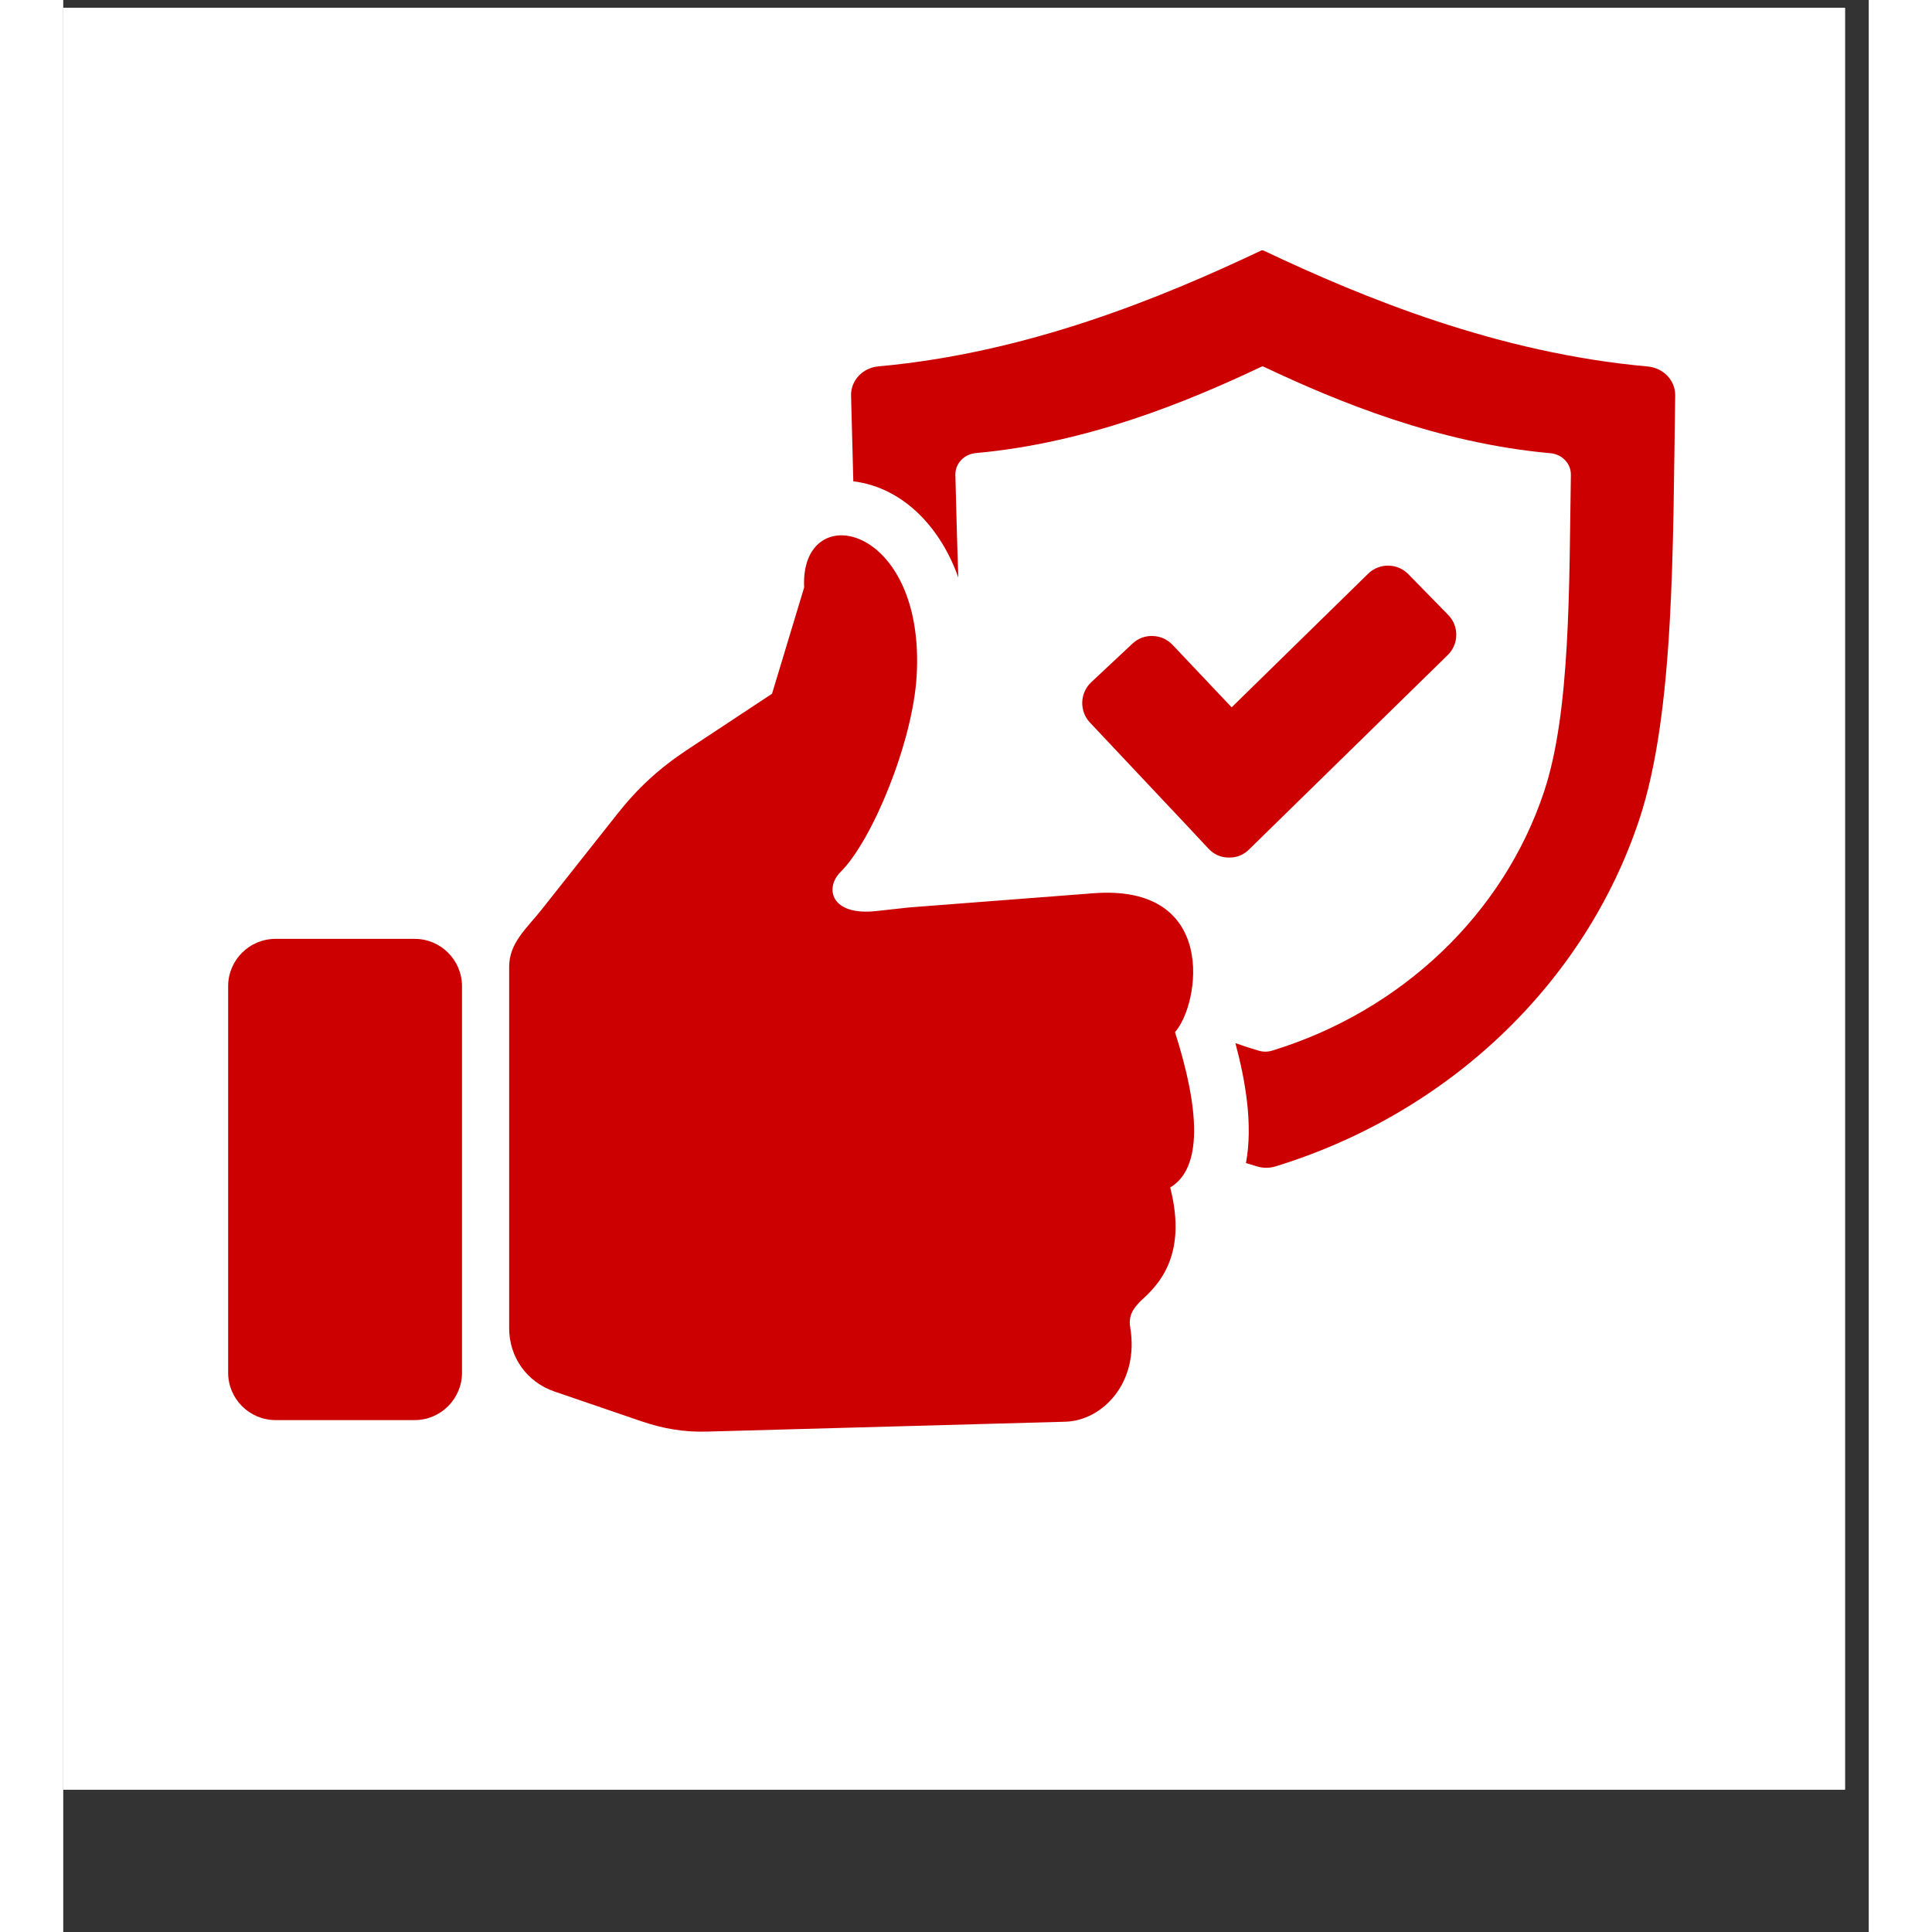
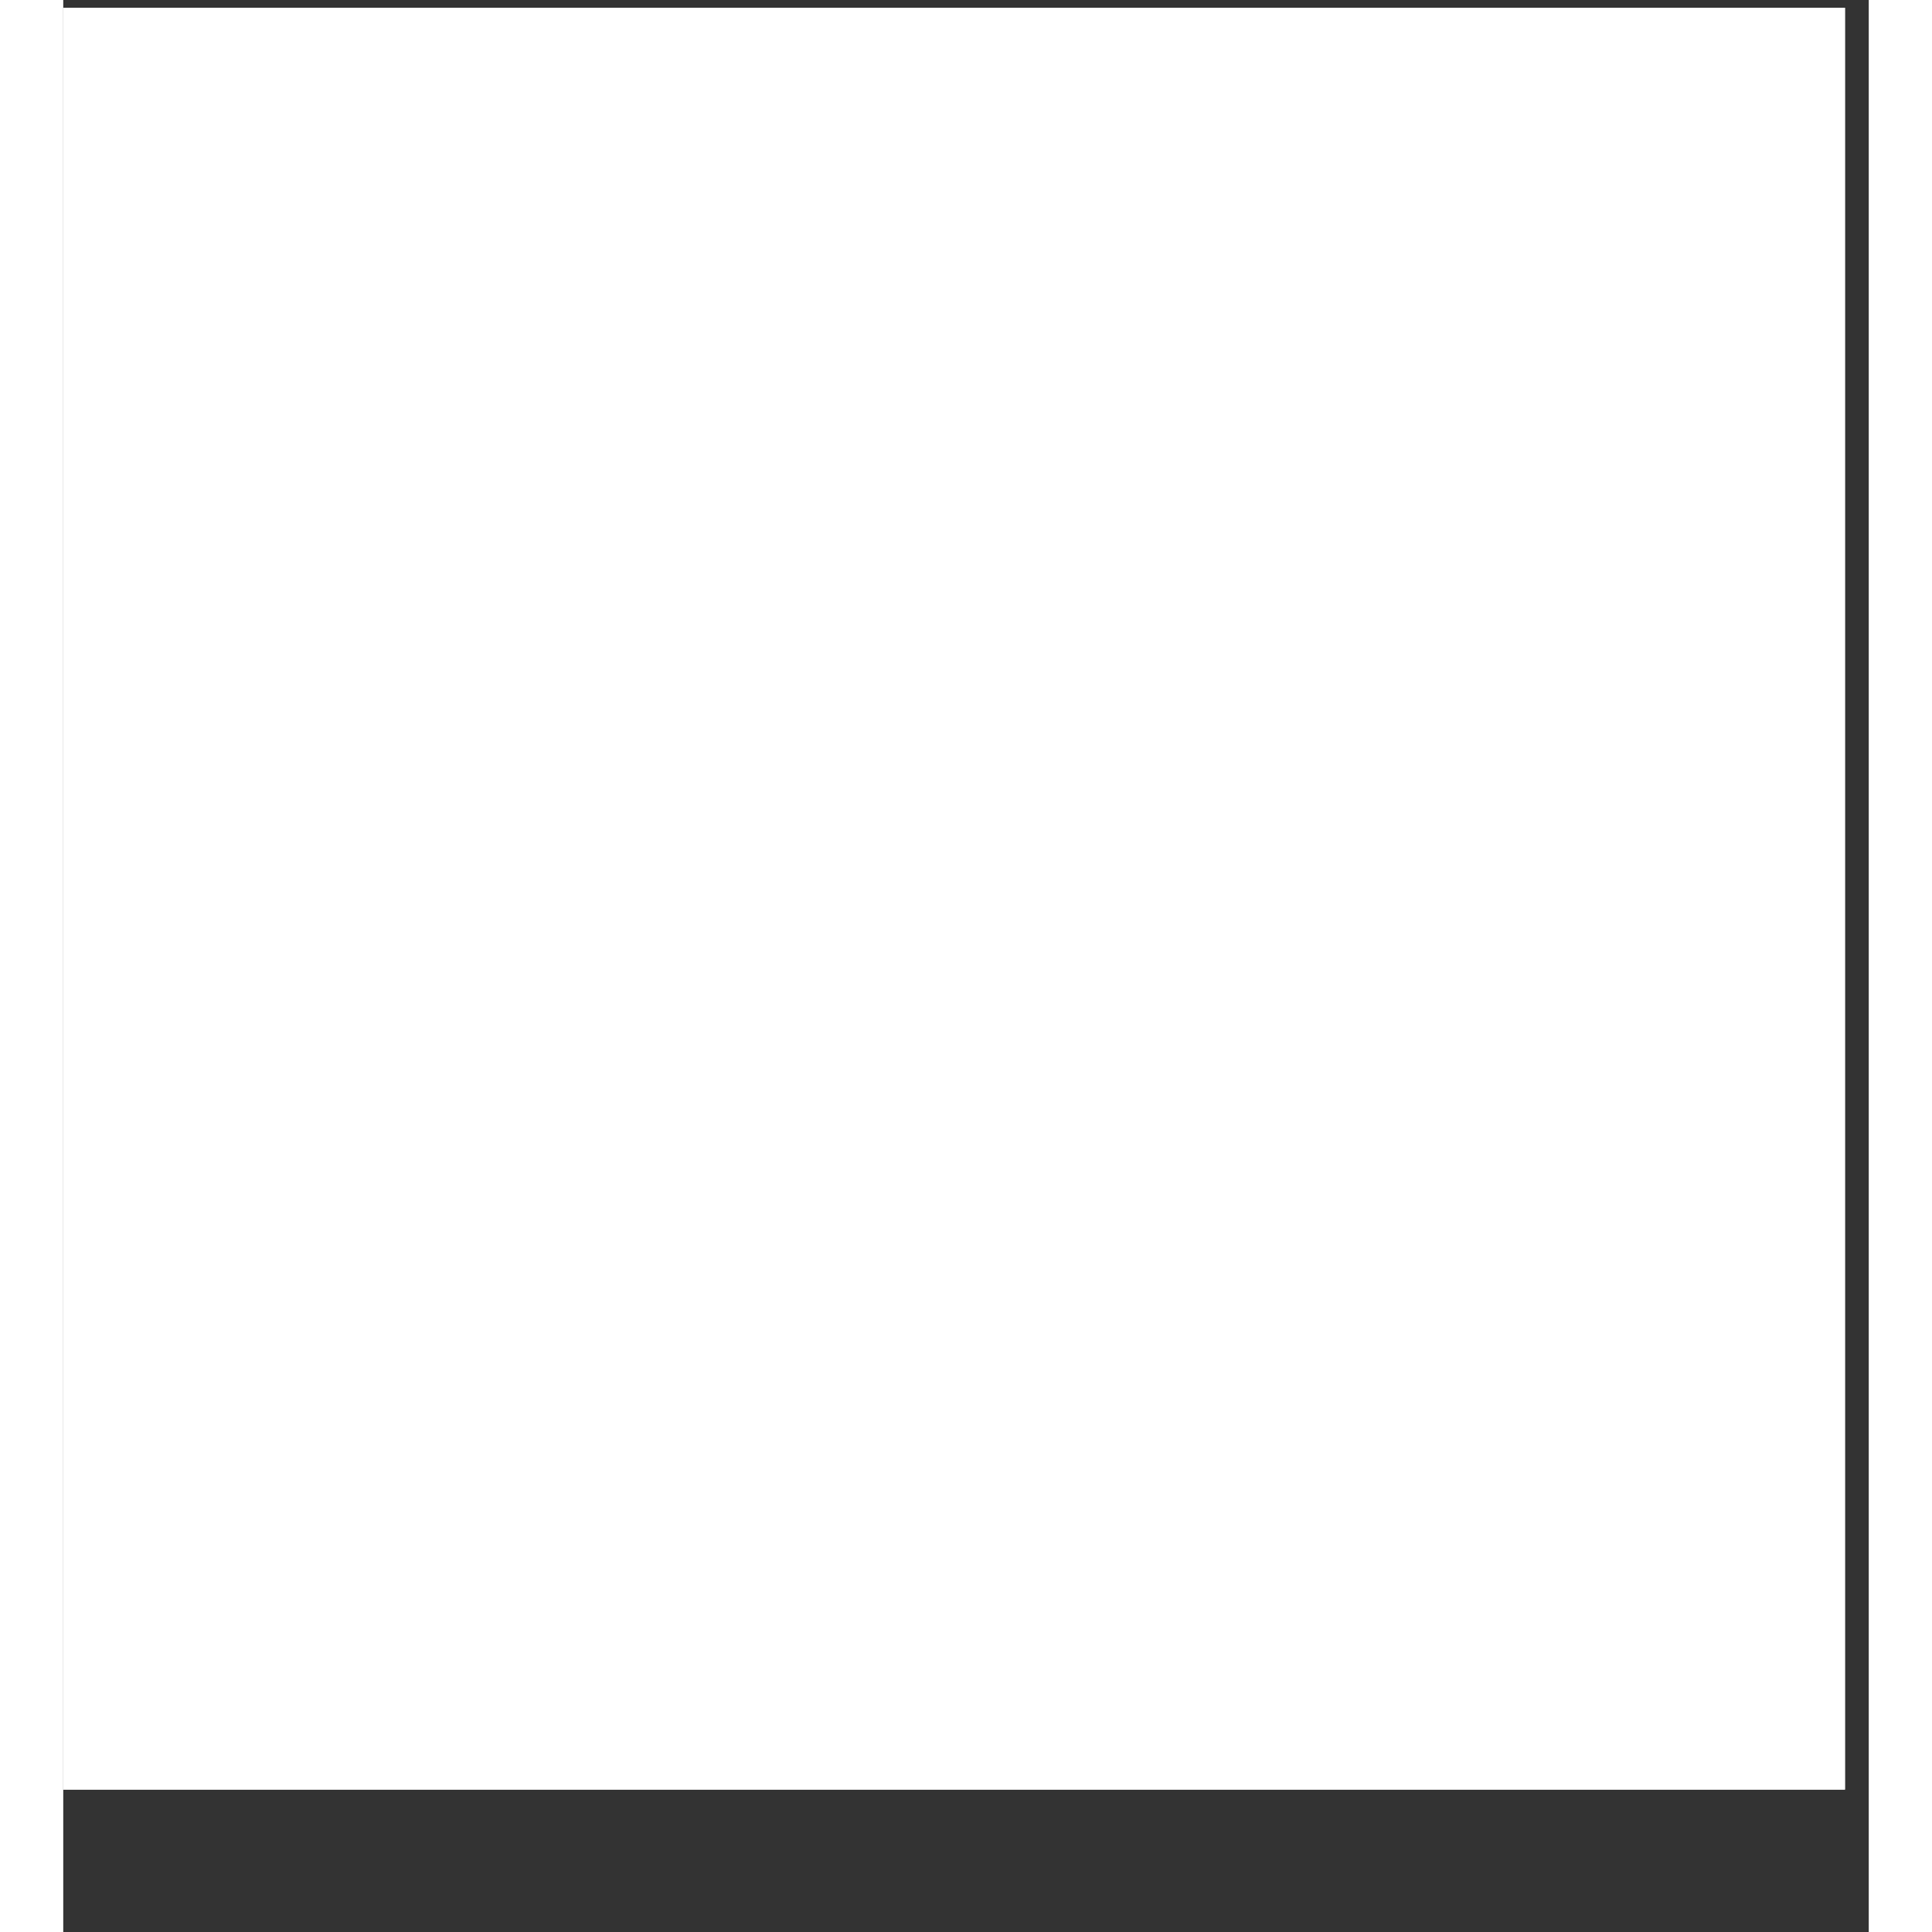
<svg xmlns="http://www.w3.org/2000/svg" width="150" zoomAndPan="magnify" viewBox="0 0 113.04 120.96" height="150" preserveAspectRatio="xMidYMid meet" version="1.2">
  <rect x="0" y="0" width="113.04" height="120.96" fill="#333333" stroke="none" />
  <defs>
    <clipPath id="f32807dab9">
      <path d="M 0 0.488 L 111.551 0.488 L 111.551 112.043 L 0 112.043 Z M 0 0.488 " />
    </clipPath>
    <clipPath id="ee7e100c18">
      <path d="M 10.312 15.676 L 101 15.676 L 101 90 L 10.312 90 Z M 10.312 15.676 " />
    </clipPath>
  </defs>
  <g id="f540c4548e">
    <g clip-rule="nonzero" clip-path="url(#f32807dab9)">
      <path style=" stroke:none;fill-rule:nonzero;fill:#ffffff;fill-opacity:1;" d="M 0 0.488 L 111.551 0.488 L 111.551 112.043 L 0 112.043 Z M 0 0.488 " />
      <path style=" stroke:none;fill-rule:nonzero;fill:#ffffff;fill-opacity:1;" d="M 0 0.488 L 111.551 0.488 L 111.551 112.043 L 0 112.043 Z M 0 0.488 " />
    </g>
    <g clip-rule="nonzero" clip-path="url(#ee7e100c18)">
-       <path style=" stroke:none;fill-rule:evenodd;fill:#cc0000;fill-opacity:1;" d="M 75.023 15.676 C 68.707 18.668 60.375 22.09 51.043 22.938 C 50.047 23.023 49.301 23.824 49.324 24.77 C 49.367 26.492 49.414 28.301 49.465 30.133 C 52.719 30.543 55.004 33.199 56.039 36.164 C 55.961 33.973 55.906 31.773 55.855 29.738 C 55.836 29.027 56.395 28.434 57.137 28.367 C 64.109 27.734 70.328 25.18 75.047 22.945 L 75.125 22.945 C 79.859 25.184 86.105 27.742 93.105 28.375 C 93.844 28.438 94.402 29.027 94.391 29.73 C 94.277 36.734 94.371 44.566 92.715 49.551 C 90.172 57.223 83.797 63.289 75.707 65.773 C 75.418 65.863 75.141 65.867 74.844 65.781 C 74.352 65.637 73.867 65.48 73.387 65.309 C 74.016 67.66 74.496 70.418 74.047 72.816 C 74.277 72.887 74.516 72.961 74.75 73.031 C 75.145 73.145 75.516 73.141 75.91 73.023 C 86.738 69.695 95.27 61.566 98.676 51.301 C 100.895 44.625 100.77 34.141 100.922 24.762 C 100.938 23.82 100.188 23.035 99.199 22.945 C 89.824 22.102 81.461 18.676 75.125 15.676 Z M 13.289 58.781 L 22.004 58.781 C 23.637 58.781 24.965 60.109 24.965 61.742 L 24.965 85.949 C 24.965 87.574 23.637 88.91 22.004 88.91 L 13.289 88.91 C 11.656 88.91 10.324 87.578 10.324 85.949 L 10.324 61.742 C 10.324 60.109 11.656 58.781 13.289 58.781 Z M 69.605 64.621 C 71.164 69.512 71.336 73.129 69.305 74.348 C 70.449 78.809 68.383 80.598 67.402 81.504 C 67.277 81.684 66.637 82.152 66.801 83.102 C 67.387 86.613 65.02 88.953 62.742 89.012 L 40.355 89.629 C 38.859 89.676 37.562 89.453 36.141 88.965 L 30.754 87.121 C 29.027 86.527 27.918 84.977 27.918 83.152 L 27.918 60.531 C 27.918 59.016 29.023 58.125 29.965 56.93 L 34.676 50.977 C 35.98 49.324 37.324 48.094 39.078 46.934 L 44.375 43.434 L 46.387 36.777 C 46.113 31.125 53.996 32.727 53.43 42.328 C 53.184 46.484 50.645 52.633 48.668 54.59 C 47.648 55.609 48.066 57.355 50.906 57.039 L 52.977 56.812 L 64.488 55.926 C 72.336 55.32 71.168 62.863 69.605 64.621 Z M 69.461 40.383 L 73.152 44.285 L 81.695 35.922 C 82.398 35.234 83.531 35.246 84.215 35.949 L 86.707 38.496 C 87.395 39.195 87.383 40.328 86.68 41.012 L 75.535 51.918 L 74.242 53.184 C 73.887 53.535 73.453 53.703 72.957 53.691 C 72.457 53.684 72.035 53.492 71.695 53.125 L 70.457 51.801 L 64.277 45.234 C 63.605 44.52 63.645 43.383 64.359 42.715 L 66.941 40.297 C 67.297 39.965 67.727 39.801 68.219 39.82 C 68.707 39.836 69.121 40.027 69.461 40.383 Z M 69.461 40.383 " />
-     </g>
+       </g>
  </g>
</svg>